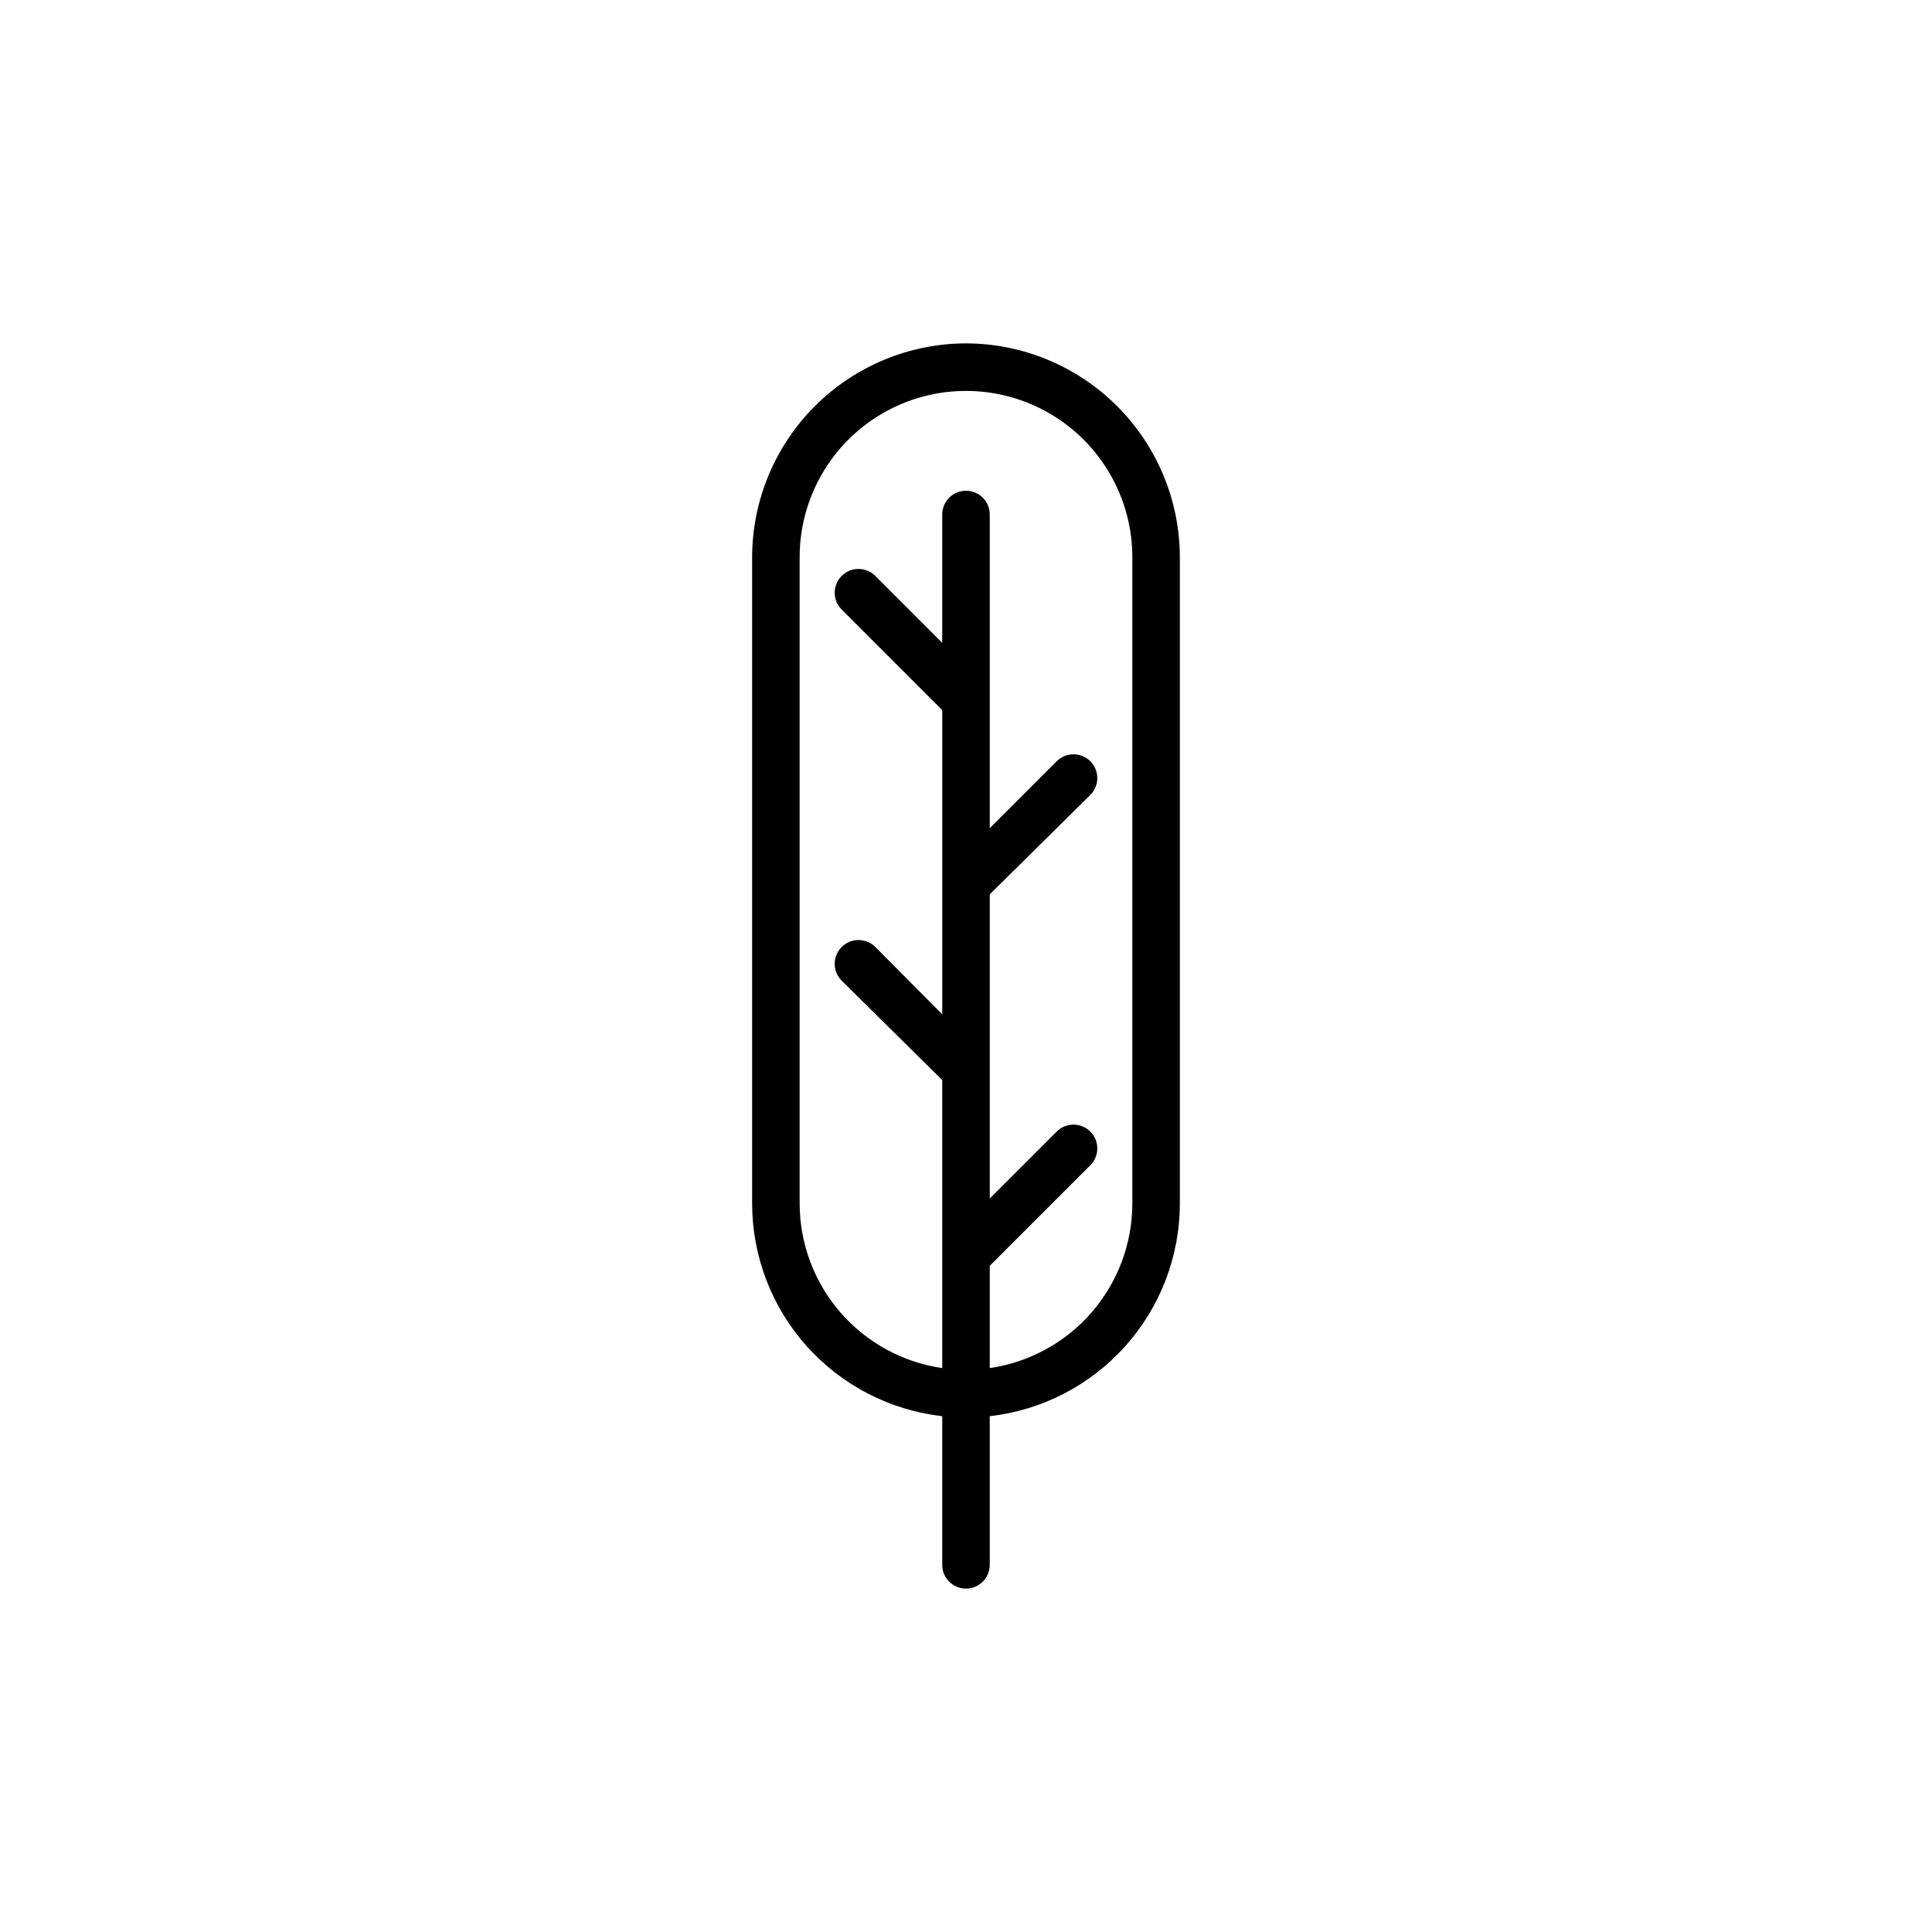
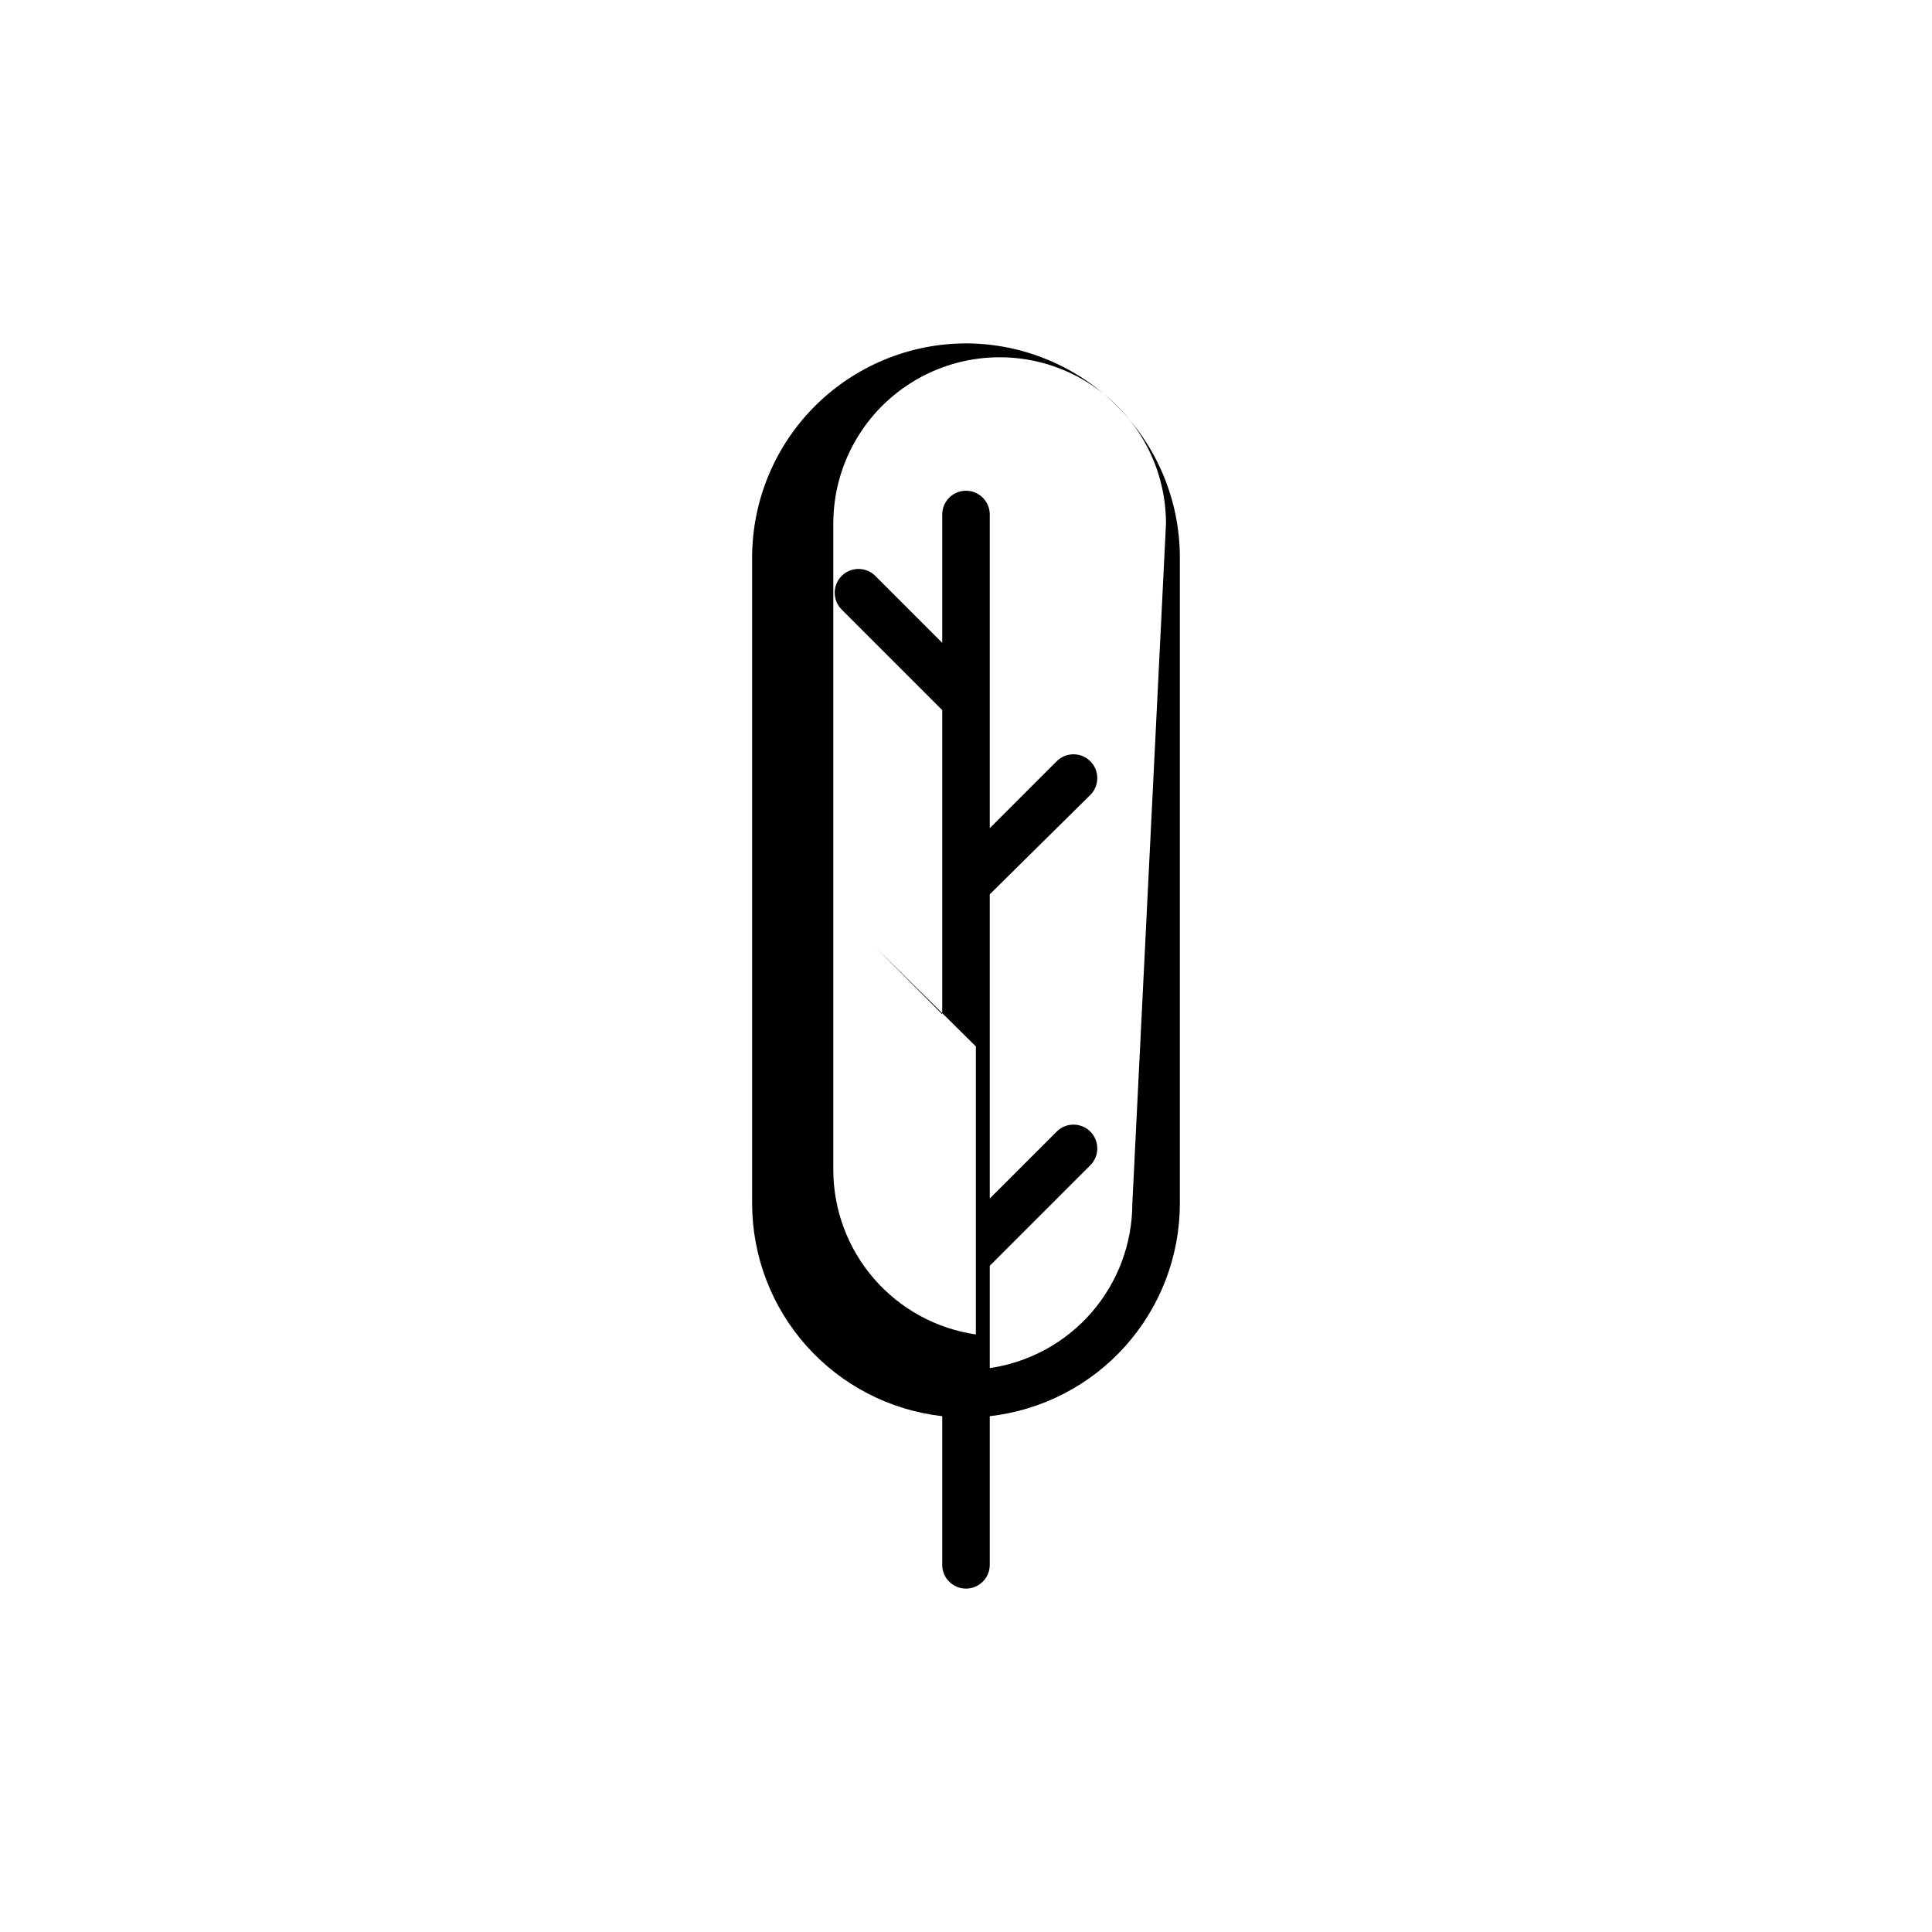
<svg xmlns="http://www.w3.org/2000/svg" fill="#000000" width="800px" height="800px" version="1.1" viewBox="144 144 512 512">
-   <path d="m400 235c-15.027 0.027-29.426 6.008-40.051 16.633-10.621 10.621-16.602 25.023-16.629 40.047v171.3c0.023 13.934 5.168 27.375 14.457 37.762 9.293 10.383 22.078 16.992 35.922 18.562v39.398c0 3.477 2.82 6.297 6.301 6.297 3.477 0 6.297-2.82 6.297-6.297v-39.398c13.844-1.57 26.633-8.18 35.922-18.562 9.289-10.387 14.438-23.828 14.457-37.762v-171.3c-0.023-15.023-6.004-29.426-16.629-40.047-10.625-10.625-25.023-16.605-40.047-16.633zm44.082 227.98c-0.023 10.586-3.852 20.812-10.789 28.816-6.938 8-16.52 13.238-26.996 14.762v-27.105l26.652-26.652c2.461-2.461 2.461-6.453 0-8.918-2.465-2.461-6.457-2.461-8.918 0l-17.734 17.734v-80.609l26.652-26.348c2.461-2.465 2.461-6.457 0-8.918-2.465-2.461-6.457-2.461-8.918 0l-17.734 17.734v-83.129c0-3.477-2.82-6.297-6.297-6.297-3.481 0-6.301 2.82-6.301 6.297v34.008l-17.734-17.734h0.004c-2.465-2.461-6.457-2.461-8.918 0-2.465 2.461-2.465 6.453 0 8.918l26.652 26.652v80.609l-17.734-17.836c-2.465-2.465-6.457-2.465-8.918 0-2.465 2.461-2.465 6.453 0 8.918l26.648 26.348v76.328c-10.477-1.523-20.059-6.762-26.996-14.762-6.938-8.004-10.766-18.23-10.789-28.816v-171.3c0-15.75 8.402-30.305 22.043-38.176 13.641-7.875 30.445-7.875 44.082 0 13.641 7.871 22.043 22.426 22.043 38.176z" />
+   <path d="m400 235c-15.027 0.027-29.426 6.008-40.051 16.633-10.621 10.621-16.602 25.023-16.629 40.047v171.3c0.023 13.934 5.168 27.375 14.457 37.762 9.293 10.383 22.078 16.992 35.922 18.562v39.398c0 3.477 2.82 6.297 6.301 6.297 3.477 0 6.297-2.82 6.297-6.297v-39.398c13.844-1.57 26.633-8.18 35.922-18.562 9.289-10.387 14.438-23.828 14.457-37.762v-171.3c-0.023-15.023-6.004-29.426-16.629-40.047-10.625-10.625-25.023-16.605-40.047-16.633zm44.082 227.98c-0.023 10.586-3.852 20.812-10.789 28.816-6.938 8-16.52 13.238-26.996 14.762v-27.105l26.652-26.652c2.461-2.461 2.461-6.453 0-8.918-2.465-2.461-6.457-2.461-8.918 0l-17.734 17.734v-80.609l26.652-26.348c2.461-2.465 2.461-6.457 0-8.918-2.465-2.461-6.457-2.461-8.918 0l-17.734 17.734v-83.129c0-3.477-2.82-6.297-6.297-6.297-3.481 0-6.301 2.82-6.301 6.297v34.008l-17.734-17.734h0.004c-2.465-2.461-6.457-2.461-8.918 0-2.465 2.461-2.465 6.453 0 8.918l26.652 26.652v80.609l-17.734-17.836l26.648 26.348v76.328c-10.477-1.523-20.059-6.762-26.996-14.762-6.938-8.004-10.766-18.23-10.789-28.816v-171.3c0-15.75 8.402-30.305 22.043-38.176 13.641-7.875 30.445-7.875 44.082 0 13.641 7.871 22.043 22.426 22.043 38.176z" />
</svg>